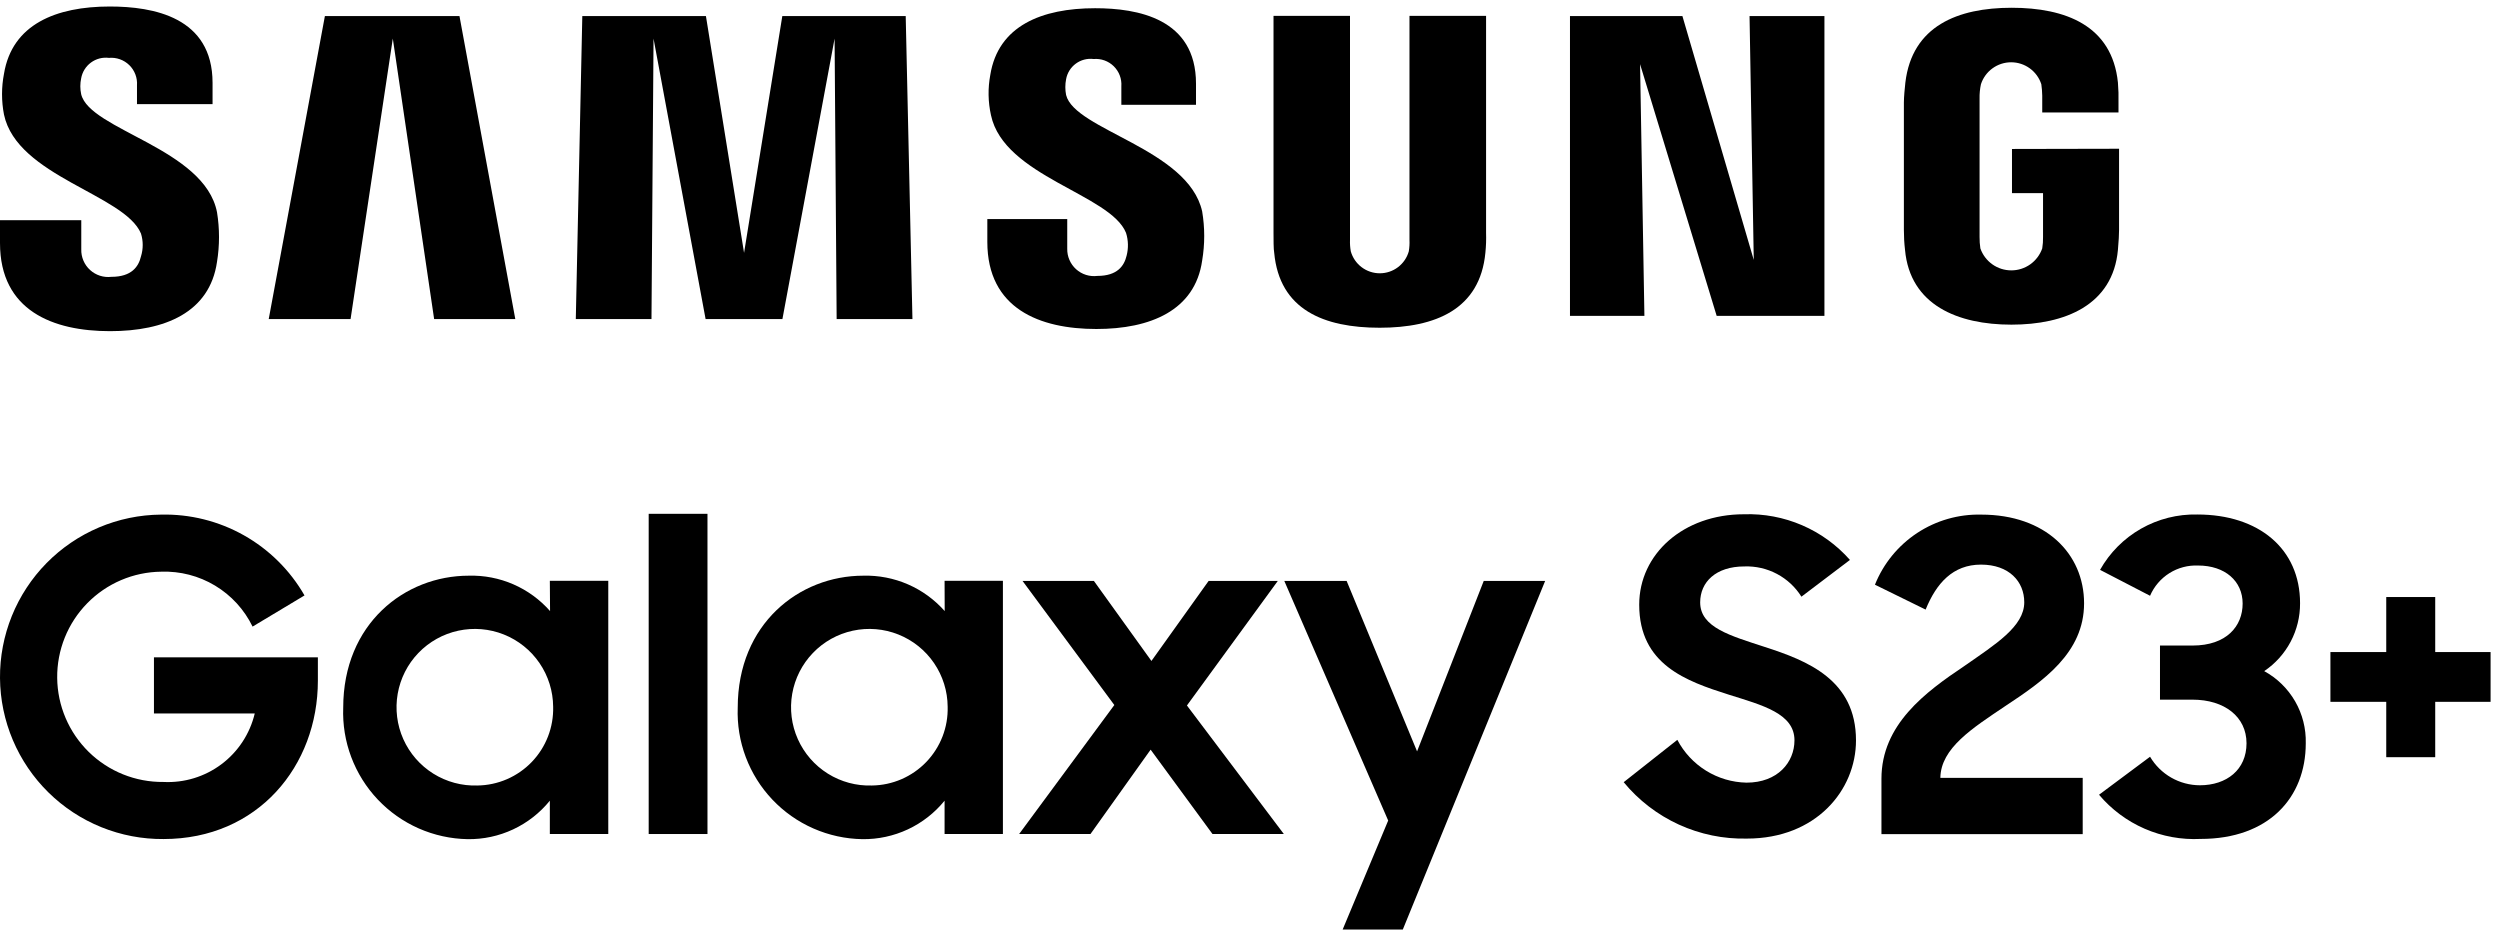
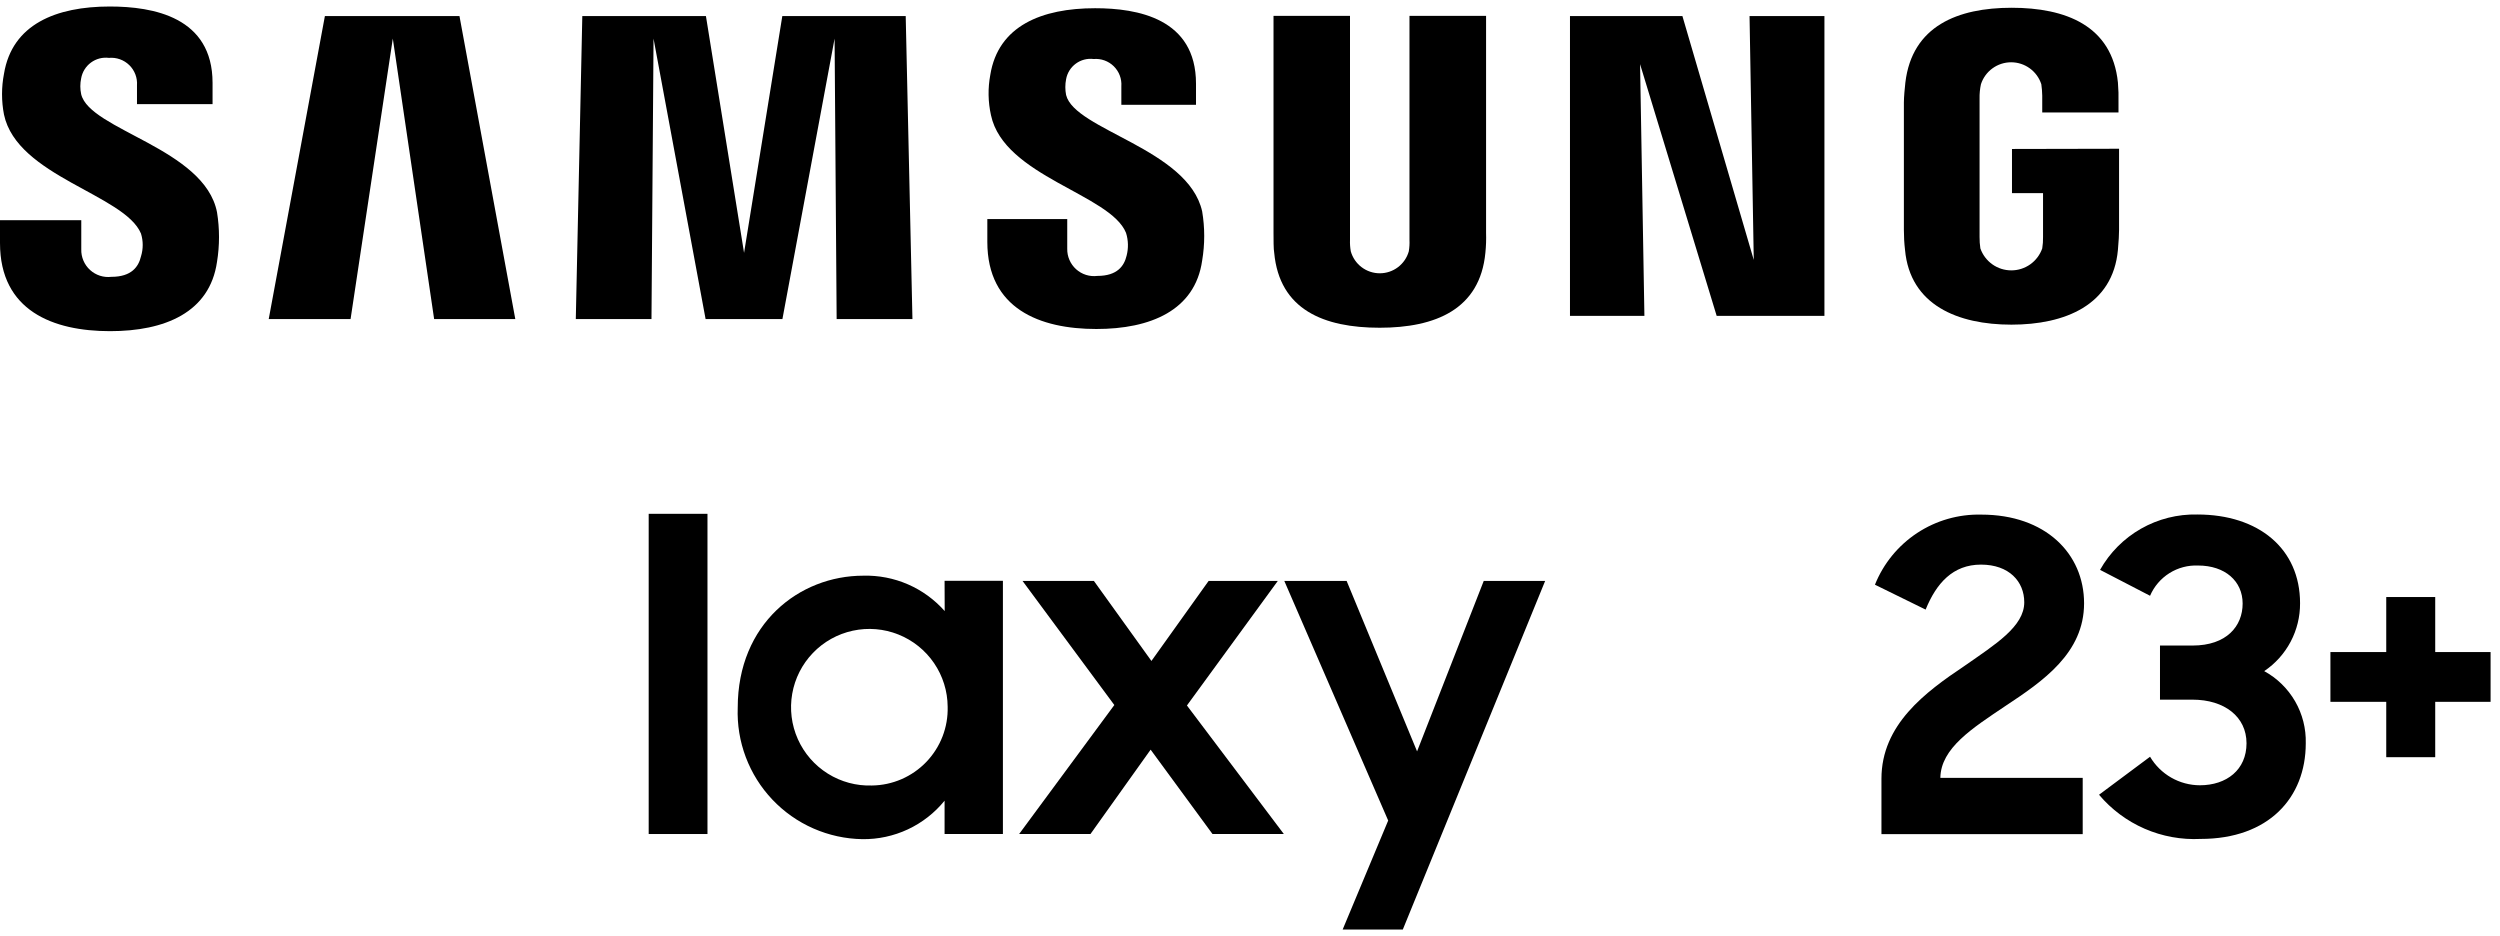
<svg xmlns="http://www.w3.org/2000/svg" width="219" height="82" viewBox="0 0 219 82" fill="none">
  <path d="M68.53 1.41L65.18 22.15L61.84 1.41H51.01L50.44 27.95H57.07L57.25 3.38L61.81 27.95H68.54L73.11 3.38L73.29 27.95H79.93L79.34 1.41H68.53Z" fill="black" />
  <path d="M7.11 8.25C7.011 7.792 7.011 7.318 7.11 6.86C7.208 6.307 7.515 5.813 7.967 5.48C8.42 5.146 8.983 5 9.54 5.07C9.866 5.04 10.195 5.082 10.504 5.192C10.812 5.301 11.093 5.477 11.327 5.706C11.561 5.935 11.743 6.213 11.859 6.519C11.975 6.825 12.023 7.153 12 7.48V9.12H18.62V7.26C18.62 1.49 13.42 0.57 9.62 0.57C4.91 0.57 1.06 2.13 0.35 6.46C0.121 7.642 0.121 8.858 0.35 10.04C1.5 15.46 10.93 17.04 12.35 20.46C12.552 21.111 12.552 21.809 12.35 22.46C12.14 23.35 11.54 24.25 9.76 24.25C9.423 24.29 9.082 24.258 8.758 24.154C8.435 24.05 8.139 23.878 7.888 23.65C7.637 23.421 7.439 23.141 7.307 22.829C7.174 22.516 7.11 22.179 7.12 21.84V19.29H0V21.29C0 27.23 4.66 29.01 9.64 29.01C14.43 29.01 18.37 27.38 19.01 22.94C19.244 21.5 19.244 20.03 19.01 18.59C17.92 13 7.85 11.39 7.11 8.25Z" fill="black" />
  <path d="M93.39 8.32C93.301 7.864 93.301 7.396 93.39 6.94C93.488 6.392 93.793 5.903 94.242 5.574C94.69 5.244 95.248 5.1 95.8 5.17C96.123 5.142 96.448 5.184 96.753 5.293C97.058 5.403 97.335 5.577 97.566 5.804C97.797 6.032 97.976 6.306 98.091 6.609C98.206 6.912 98.253 7.237 98.23 7.56V9.18H104.77V7.33C104.77 1.61 99.64 0.72 95.93 0.72C91.26 0.72 87.44 2.26 86.75 6.56C86.531 7.729 86.551 8.93 86.81 10.09C87.95 15.46 97.28 17.01 98.64 20.4C98.844 21.049 98.862 21.742 98.69 22.4C98.48 23.28 97.89 24.17 96.13 24.17C95.795 24.212 95.456 24.181 95.134 24.08C94.812 23.979 94.516 23.809 94.266 23.584C94.016 23.358 93.817 23.081 93.683 22.771C93.549 22.462 93.483 22.127 93.49 21.79V19.19H86.49V21.19C86.49 27.05 91.09 28.82 96.04 28.82C100.77 28.82 104.69 27.2 105.31 22.82C105.549 21.397 105.549 19.943 105.31 18.52C104.09 13.04 94.14 11.39 93.39 8.32Z" fill="black" />
  <path d="M28.46 1.41L23.54 27.95H30.71L34.41 3.38L38.03 27.95H45.14L40.25 1.41H28.46Z" fill="black" />
  <path d="M176.25 13.05V16.92H178.97V20.76C178.977 21.095 178.954 21.43 178.9 21.76C178.704 22.322 178.338 22.81 177.852 23.155C177.366 23.5 176.786 23.685 176.19 23.685C175.594 23.685 175.013 23.5 174.528 23.155C174.042 22.81 173.676 22.322 173.48 21.76C173.431 21.429 173.407 21.095 173.41 20.76V8.63C173.401 8.21 173.442 7.791 173.53 7.38C173.711 6.821 174.064 6.333 174.54 5.988C175.015 5.642 175.587 5.456 176.175 5.456C176.763 5.456 177.335 5.642 177.81 5.988C178.286 6.333 178.639 6.821 178.82 7.38C178.867 7.711 178.894 8.045 178.9 8.38V9.85H185.58V8.98C185.595 8.396 185.579 7.812 185.53 7.23C185.02 2.23 180.93 0.68 176.22 0.68C171.51 0.68 167.5 2.27 166.91 7.23C166.86 7.68 166.78 8.5 166.78 8.98V20.14C166.779 20.725 166.812 21.309 166.88 21.89C167.32 26.73 171.51 28.44 176.2 28.44C180.89 28.44 185.09 26.73 185.53 21.89C185.61 21 185.62 20.62 185.63 20.14V13.03L176.25 13.05Z" fill="black" />
  <path d="M153.63 22.77L147.38 1.41H137.53V27.67H144.05L143.67 5.62L150.38 27.67H159.82V1.41H153.26L153.63 22.77Z" fill="black" />
  <path d="M130.18 1.39H123.47V21.02C123.486 21.355 123.466 21.69 123.41 22.02C123.253 22.573 122.92 23.06 122.462 23.406C122.004 23.753 121.445 23.94 120.87 23.94C120.295 23.94 119.736 23.753 119.278 23.406C118.819 23.06 118.487 22.573 118.33 22.02C118.271 21.69 118.247 21.355 118.26 21.02V1.39H111.56V20.39C111.56 20.88 111.56 21.88 111.62 22.14C112.08 27.14 115.98 28.71 120.86 28.71C125.74 28.71 129.65 27.1 130.12 22.14C130.179 21.559 130.199 20.974 130.18 20.39V1.39Z" fill="black" />
-   <path d="M142.235 68.52L146.935 64.81C147.517 65.92 148.387 66.854 149.453 67.514C150.519 68.174 151.742 68.535 152.995 68.56C155.725 68.56 157.195 66.78 157.195 64.85C157.195 62.5 154.395 61.78 151.435 60.85C147.725 59.67 143.595 58.23 143.595 52.97C143.595 48.53 147.465 45.05 152.765 45.05C154.513 44.99 156.253 45.318 157.859 46.009C159.465 46.701 160.898 47.739 162.055 49.05L157.805 52.27C157.278 51.428 156.538 50.74 155.66 50.275C154.783 49.81 153.798 49.584 152.805 49.62C150.305 49.62 148.935 50.99 148.935 52.77C148.935 54.97 151.595 55.69 154.585 56.67C158.335 57.88 162.585 59.55 162.585 64.86C162.585 69.21 159.095 73.46 153.035 73.46C150.979 73.508 148.938 73.089 147.067 72.233C145.196 71.377 143.544 70.108 142.235 68.52Z" fill="black" />
  <path d="M164.815 68.22C164.815 63.48 168.645 60.64 172.095 58.33C174.815 56.43 177.325 54.88 177.325 52.76C177.325 50.94 175.995 49.46 173.535 49.46C171.075 49.46 169.625 51.09 168.685 53.4L164.245 51.22C164.987 49.368 166.278 47.788 167.944 46.69C169.61 45.593 171.571 45.031 173.565 45.08C179.175 45.08 182.565 48.49 182.565 52.85C182.565 57.21 178.965 59.67 175.665 61.85C172.785 63.79 170.015 65.53 169.975 68.14H182.445V73.07H164.815V68.22Z" fill="black" />
  <path d="M183.875 69.62L188.345 66.29C188.793 67.049 189.43 67.679 190.195 68.117C190.959 68.555 191.824 68.787 192.705 68.79C195.055 68.79 196.795 67.43 196.795 65.11C196.795 62.79 194.865 61.29 192.065 61.29H189.215V56.55H192.065C195.065 56.55 196.455 54.84 196.455 52.87C196.455 50.9 194.905 49.54 192.555 49.54C191.668 49.503 190.79 49.736 190.038 50.209C189.286 50.683 188.696 51.373 188.345 52.19L183.965 49.92C184.812 48.415 186.052 47.168 187.553 46.314C189.054 45.46 190.759 45.03 192.485 45.07C197.865 45.07 201.485 48.07 201.485 52.84C201.493 54.014 201.21 55.171 200.663 56.209C200.115 57.247 199.319 58.134 198.345 58.79C199.474 59.407 200.411 60.324 201.054 61.438C201.696 62.553 202.018 63.824 201.985 65.11C201.985 69.89 198.725 73.49 192.775 73.49C191.094 73.574 189.416 73.268 187.872 72.597C186.329 71.926 184.961 70.907 183.875 69.62Z" fill="black" />
  <path d="M204.145 57.12H209.035V52.3H213.325V57.12H218.175V61.48H213.325V66.33H209.035V61.48H204.145V57.12Z" fill="black" />
-   <path d="M48.185 53.53C47.299 52.523 46.201 51.723 44.971 51.187C43.74 50.651 42.407 50.393 41.066 50.43C35.456 50.43 30.066 54.64 30.066 61.99C30.009 63.466 30.248 64.938 30.769 66.321C31.289 67.703 32.08 68.968 33.095 70.041C34.11 71.114 35.329 71.973 36.68 72.569C38.032 73.164 39.489 73.484 40.965 73.51C42.342 73.53 43.706 73.237 44.953 72.653C46.2 72.069 47.299 71.21 48.166 70.14V73.06H53.285V50.88H48.166L48.185 53.53ZM41.825 68.81C40.462 68.856 39.115 68.494 37.958 67.77C36.801 67.046 35.886 65.994 35.33 64.748C34.775 63.501 34.603 62.117 34.838 60.773C35.073 59.429 35.703 58.185 36.649 57.201C37.595 56.217 38.812 55.537 40.146 55.249C41.48 54.96 42.87 55.076 44.137 55.582C45.405 56.088 46.493 56.96 47.262 58.087C48.031 59.214 48.447 60.545 48.456 61.91C48.479 62.8 48.326 63.686 48.005 64.516C47.684 65.347 47.2 66.105 46.584 66.747C45.967 67.389 45.228 67.902 44.412 68.256C43.595 68.61 42.716 68.798 41.825 68.81Z" fill="black" />
  <path d="M82.755 53.53C81.866 52.524 80.766 51.724 79.534 51.189C78.302 50.653 76.968 50.394 75.625 50.43C70.015 50.43 64.625 54.64 64.625 61.99C64.569 63.468 64.809 64.942 65.33 66.325C65.852 67.709 66.644 68.975 67.662 70.048C68.679 71.121 69.9 71.98 71.254 72.574C72.608 73.169 74.067 73.487 75.545 73.51C76.922 73.528 78.285 73.234 79.532 72.651C80.779 72.067 81.877 71.209 82.745 70.14V73.06H87.855V50.88H82.745L82.755 53.53ZM76.385 68.81C75.022 68.856 73.675 68.494 72.518 67.77C71.361 67.046 70.446 65.994 69.89 64.748C69.334 63.501 69.163 62.117 69.398 60.773C69.633 59.429 70.263 58.185 71.209 57.201C72.154 56.217 73.372 55.537 74.706 55.249C76.04 54.96 77.43 55.076 78.697 55.582C79.965 56.088 81.053 56.96 81.822 58.087C82.591 59.214 83.007 60.545 83.015 61.91C83.039 62.8 82.886 63.686 82.565 64.516C82.243 65.346 81.76 66.105 81.144 66.747C80.527 67.389 79.788 67.902 78.972 68.256C78.155 68.61 77.276 68.798 76.385 68.81Z" fill="black" />
  <path d="M124.135 65.82L117.965 50.89H112.505L121.605 71.88L117.615 81.43H122.885L135.355 50.89H129.975L124.135 65.82Z" fill="black" />
  <path d="M111.935 50.89H105.875L100.865 57.9L95.825 50.89H89.575L97.615 61.76L89.275 73.06H95.525L100.795 65.67L106.215 73.06H112.465L103.975 61.8L111.935 50.89Z" fill="black" />
  <path d="M61.975 45.01H56.825V73.06H61.975V45.01Z" fill="black" />
-   <path d="M13.486 62.5H22.316C21.893 64.277 20.861 65.85 19.4 66.946C17.939 68.042 16.14 68.592 14.316 68.5C11.873 68.525 9.52 67.579 7.775 65.87C6.03 64.16 5.036 61.828 5.01 59.385C4.985 56.942 5.931 54.59 7.641 52.845C9.35 51.1 11.683 50.105 14.126 50.08C15.781 50.022 17.419 50.445 18.839 51.299C20.259 52.152 21.401 53.4 22.125 54.89L26.675 52.16C25.41 49.957 23.574 48.136 21.359 46.889C19.145 45.643 16.636 45.018 14.095 45.08C12.229 45.095 10.384 45.478 8.666 46.206C6.948 46.934 5.39 47.993 4.081 49.323C2.772 50.654 1.738 52.228 1.038 53.958C0.338 55.688 -0.015 57.539 0 59.405C0.016 61.271 0.398 63.116 1.126 64.834C1.854 66.552 2.914 68.111 4.244 69.419C5.574 70.728 7.149 71.762 8.879 72.462C10.609 73.162 12.459 73.515 14.325 73.5C22.585 73.5 27.846 67.1 27.846 59.63V57.58H13.486V62.5Z" fill="black" />
</svg>